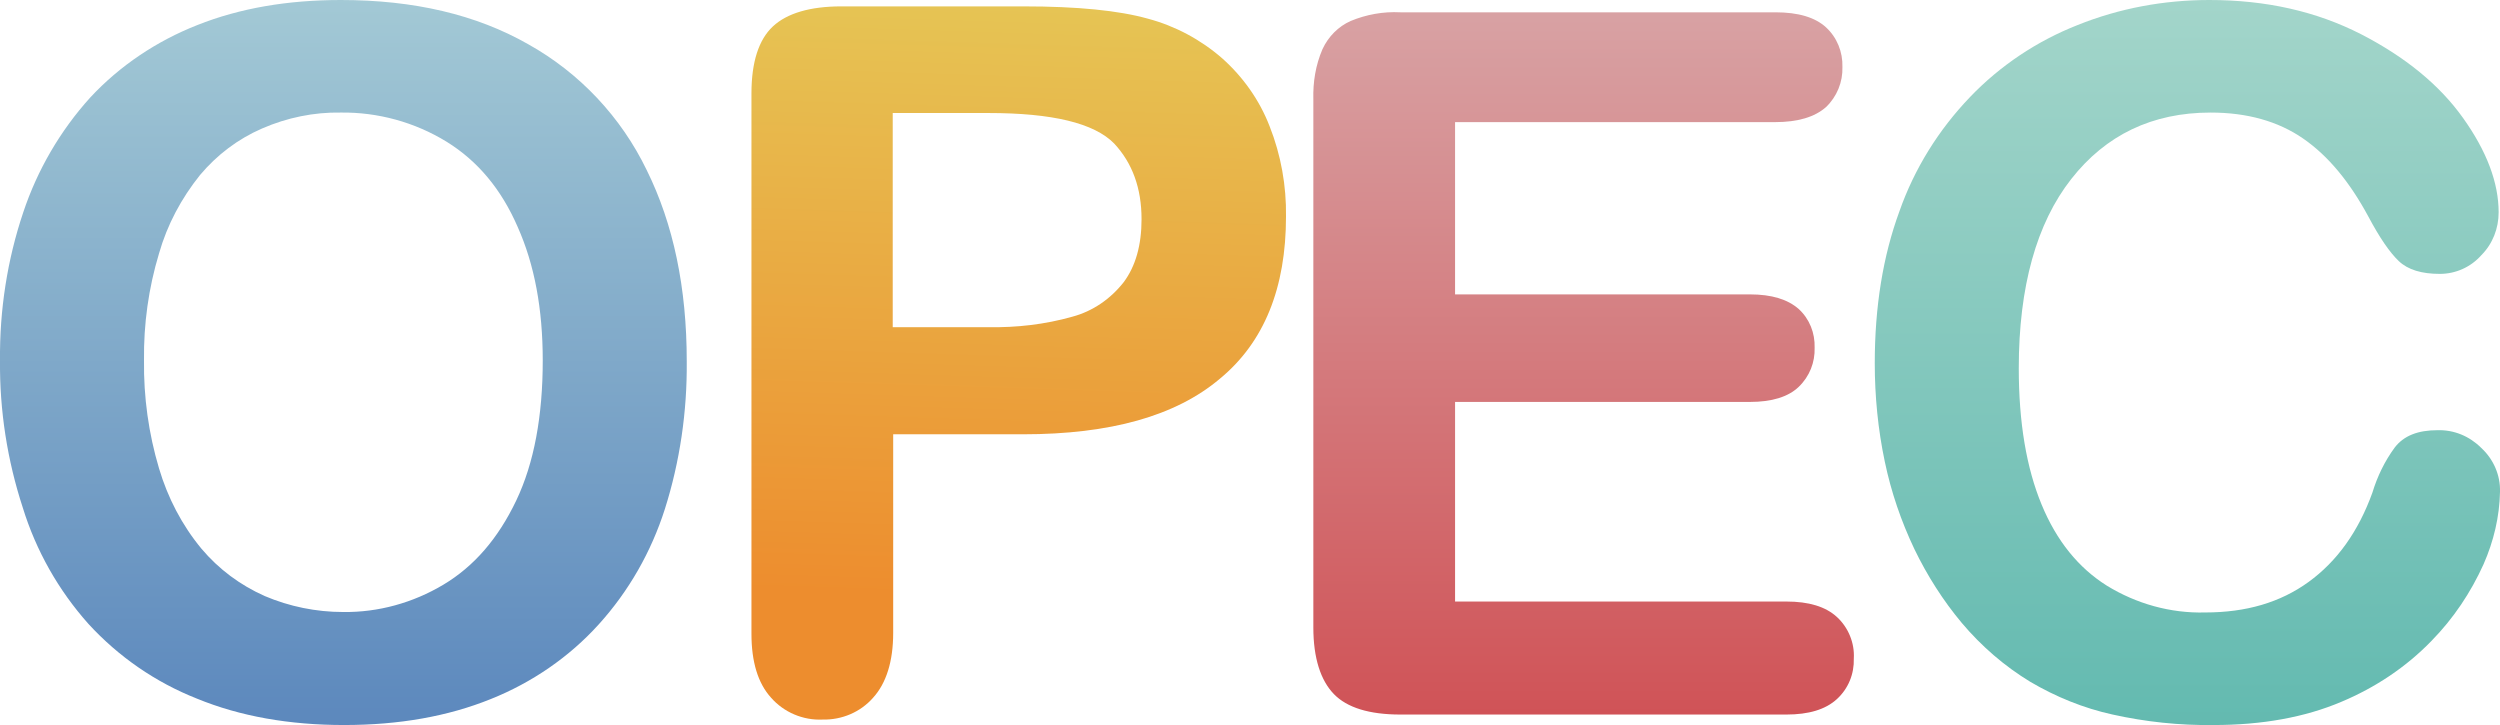
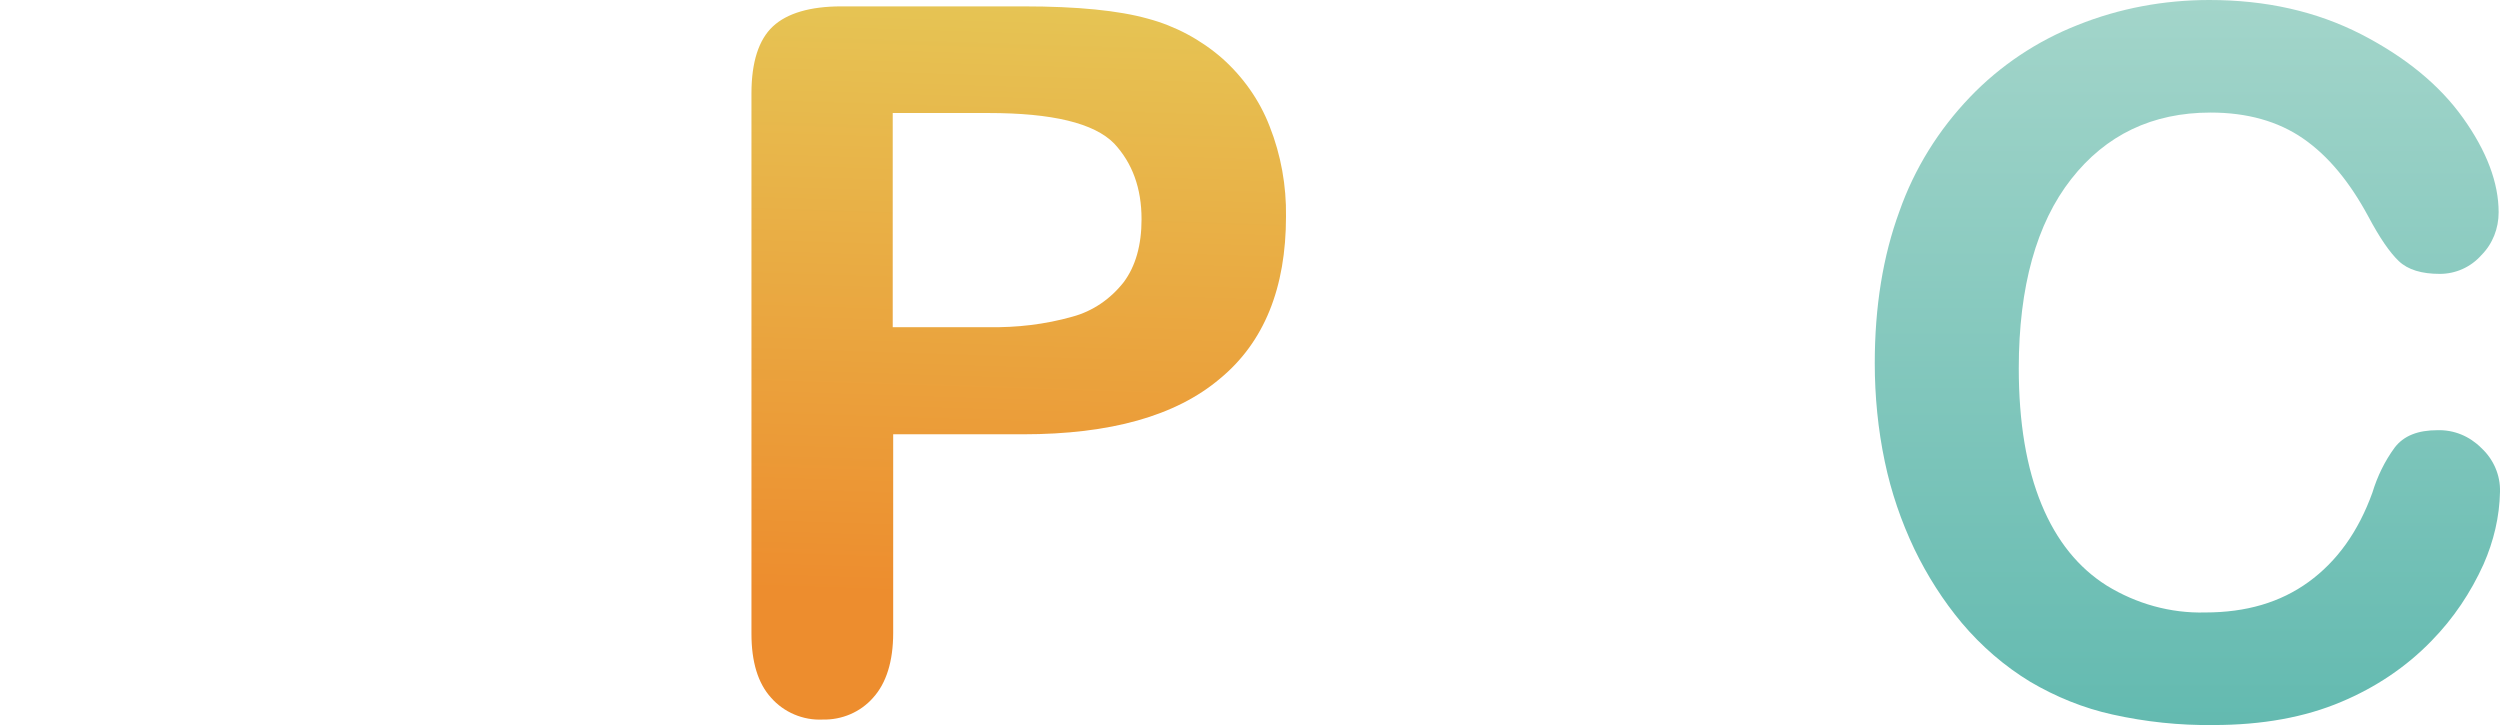
<svg xmlns="http://www.w3.org/2000/svg" version="1.1" id="Layer_1" x="0px" y="0px" viewBox="0 0 548.6 159.1" style="enable-background:new 0 0 548.6 159.1;" xml:space="preserve">
  <style type="text/css">
	.st0{fill:url(#Path_46897_1_);}
	.st1{fill:url(#Path_46896_1_);}
	.st2{fill:url(#Path_46895_1_);}
	.st3{fill:url(#Path_46894_1_);}
</style>
  <linearGradient id="Path_46897_1_" gradientUnits="userSpaceOnUse" x1="24.3" y1="329.921" x2="24.28" y2="329.09" gradientTransform="matrix(117.354 0 0 -156.521 -2627.715 51640.73)">
    <stop offset="0" style="stop-color:#E6C454" />
    <stop offset="1" style="stop-color:#ED8D2E" />
  </linearGradient>
  <path id="Path_46897" class="st0" d="M224.5,95.3H196v43.6c0,6.2-1.5,11-4.4,14.2c-2.8,3.2-6.9,4.9-11.1,4.8  c-4.3,0.2-8.5-1.6-11.3-4.8c-2.9-3.2-4.3-7.9-4.3-14V20.5c0-6.9,1.6-11.8,4.7-14.7s8.2-4.4,15-4.4h40c11.8,0,20.9,0.9,27.3,2.7  c6,1.6,11.6,4.6,16.3,8.7c4.6,4.1,8.2,9.2,10.4,14.9c2.5,6.3,3.7,13.1,3.6,19.8c0,15.7-4.8,27.6-14.5,35.6  C258,91.3,243.6,95.3,224.5,95.3z M216.9,24.8h-21v47h21c6.2,0.1,12.4-0.6,18.4-2.3c4.5-1.2,8.4-3.9,11.3-7.6  c2.6-3.5,3.9-8.1,3.9-13.8c0-6.8-2-12.3-6-16.6C240.1,27,230.9,24.8,216.9,24.8L216.9,24.8z" />
  <linearGradient id="Path_46896_1_" gradientUnits="userSpaceOnUse" x1="24.298" y1="329.902" x2="24.298" y2="328.902" gradientTransform="matrix(118.64 0 0 -153.895 -2535.24 50772.945)">
    <stop offset="0" style="stop-color:#D8A2A4" />
    <stop offset="1" style="stop-color:#D05357" />
  </linearGradient>
-   <path id="Path_46896" class="st1" d="M389.5,26.8h-70.2v37.8H384c4.8,0,8.3,1.1,10.7,3.2c2.4,2.2,3.6,5.3,3.5,8.5  c0.1,3.2-1.1,6.3-3.5,8.6c-2.3,2.2-5.9,3.3-10.7,3.3h-64.7v43.8H392c4.9,0,8.6,1.1,11.1,3.4c2.5,2.3,3.9,5.7,3.7,9.1  c0.1,3.4-1.2,6.6-3.7,8.9c-2.5,2.3-6.2,3.4-11.1,3.4h-84.7c-6.8,0-11.7-1.5-14.6-4.5s-4.5-7.9-4.5-14.6V21.8c-0.1-3.8,0.5-7.5,2-11  c1.3-2.8,3.5-5,6.2-6.2c3.4-1.4,7.1-2.1,10.9-1.9h82.3c5,0,8.7,1.1,11.1,3.3c2.4,2.2,3.7,5.4,3.6,8.7c0.1,3.3-1.2,6.5-3.6,8.8  C398.2,25.7,394.5,26.8,389.5,26.8z" />
  <linearGradient id="Path_46895_1_" gradientUnits="userSpaceOnUse" x1="24.325" y1="329.938" x2="24.325" y2="328.938" gradientTransform="matrix(137.196 0 0 -159.137 -2857.298 52505.391)">
    <stop offset="0" style="stop-color:#A3D5CA" />
    <stop offset="1" style="stop-color:#63BAB0" />
  </linearGradient>
  <path id="Path_46895" class="st2" d="M548.6,107.9c-0.1,5.5-1.4,10.9-3.6,15.9c-2.8,6.2-6.6,11.9-11.4,16.8  c-5.6,5.8-12.4,10.3-19.8,13.4c-8,3.4-17.4,5.1-28.1,5.1c-7.4,0.1-14.9-0.7-22.1-2.3c-6.4-1.4-12.5-3.9-18.1-7.2  c-5.6-3.4-10.7-7.8-15-12.9c-4.1-4.9-7.6-10.4-10.4-16.2c-2.9-6.1-5.1-12.5-6.5-19.2c-1.5-7.1-2.2-14.4-2.2-21.6  c0-12.4,1.8-23.5,5.4-33.3c3.3-9.4,8.6-17.9,15.5-25.1C438.9,14.4,447,9,455.9,5.5c9.2-3.7,19-5.5,28.9-5.5  c12.5,0,23.5,2.5,33.3,7.5c9.7,5,17.2,11.1,22.4,18.4c5.2,7.3,7.8,14.2,7.8,20.7c0,3.5-1.3,6.9-3.8,9.4c-2.3,2.6-5.6,4.1-9.1,4.1  c-4,0-7-0.9-9-2.8s-4.2-5.1-6.7-9.8c-4.1-7.6-8.8-13.3-14.3-17.1c-5.5-3.8-12.3-5.7-20.3-5.7c-12.8,0-23,4.9-30.6,14.6  S443,62.9,443,80.8c0,12,1.7,21.9,5,29.9s8.1,13.9,14.3,17.8c6.5,4,14,6.1,21.6,5.9c9,0,16.5-2.2,22.7-6.7s10.9-11,14-19.6  c1.1-3.6,2.7-6.9,4.9-9.9c2-2.6,5.1-3.8,9.4-3.8c3.6-0.1,7,1.3,9.6,3.9C547.2,100.8,548.7,104.3,548.6,107.9z" />
  <linearGradient id="Path_46894_1_" gradientUnits="userSpaceOnUse" x1="24.341" y1="329.938" x2="24.341" y2="328.938" gradientTransform="matrix(150.745 0 0 -159.125 -3593.886 52501.375)">
    <stop offset="0" style="stop-color:#A3C9D5" />
    <stop offset="1" style="stop-color:#5C88BD" />
  </linearGradient>
-   <path id="Path_46894" class="st3" d="M74.8,0c16,0,29.7,3.2,41.1,9.7c11.3,6.3,20.4,16,26,27.6c5.9,11.9,8.8,25.9,8.8,42  c0.1,11-1.5,22-4.8,32.4c-3,9.4-7.9,18-14.5,25.3c-6.5,7.2-14.7,12.8-23.7,16.4c-9.4,3.8-20.1,5.7-32.2,5.7c-12,0-22.8-1.9-32.3-5.8  c-9.1-3.6-17.2-9.2-23.8-16.4c-6.6-7.4-11.5-16.1-14.4-25.5C1.6,101-0.1,90.1,0,79.1c-0.1-11.1,1.6-22.1,5.1-32.5  c3.1-9.3,8.1-17.9,14.7-25.2c6.5-7,14.6-12.4,23.5-15.9C52.6,1.8,63.1,0,74.8,0z M119.1,79.1c0-11.3-1.8-21-5.5-29.3  c-3.6-8.3-8.8-14.5-15.6-18.7c-7-4.3-15.1-6.5-23.2-6.4c-5.9-0.1-11.8,1.1-17.3,3.5c-5.3,2.3-9.9,5.8-13.6,10.2  c-4.1,5.1-7.2,10.9-9,17.2c-2.3,7.6-3.4,15.5-3.3,23.5c-0.1,8,1,16,3.3,23.7c1.9,6.4,5,12.4,9.3,17.6c3.8,4.5,8.5,8,13.9,10.4  c5.4,2.3,11.3,3.5,17.2,3.5c7.7,0.1,15.3-2,22-6c6.7-4,12-10.1,16-18.5C117.2,101.6,119.1,91.3,119.1,79.1L119.1,79.1z" />
</svg>